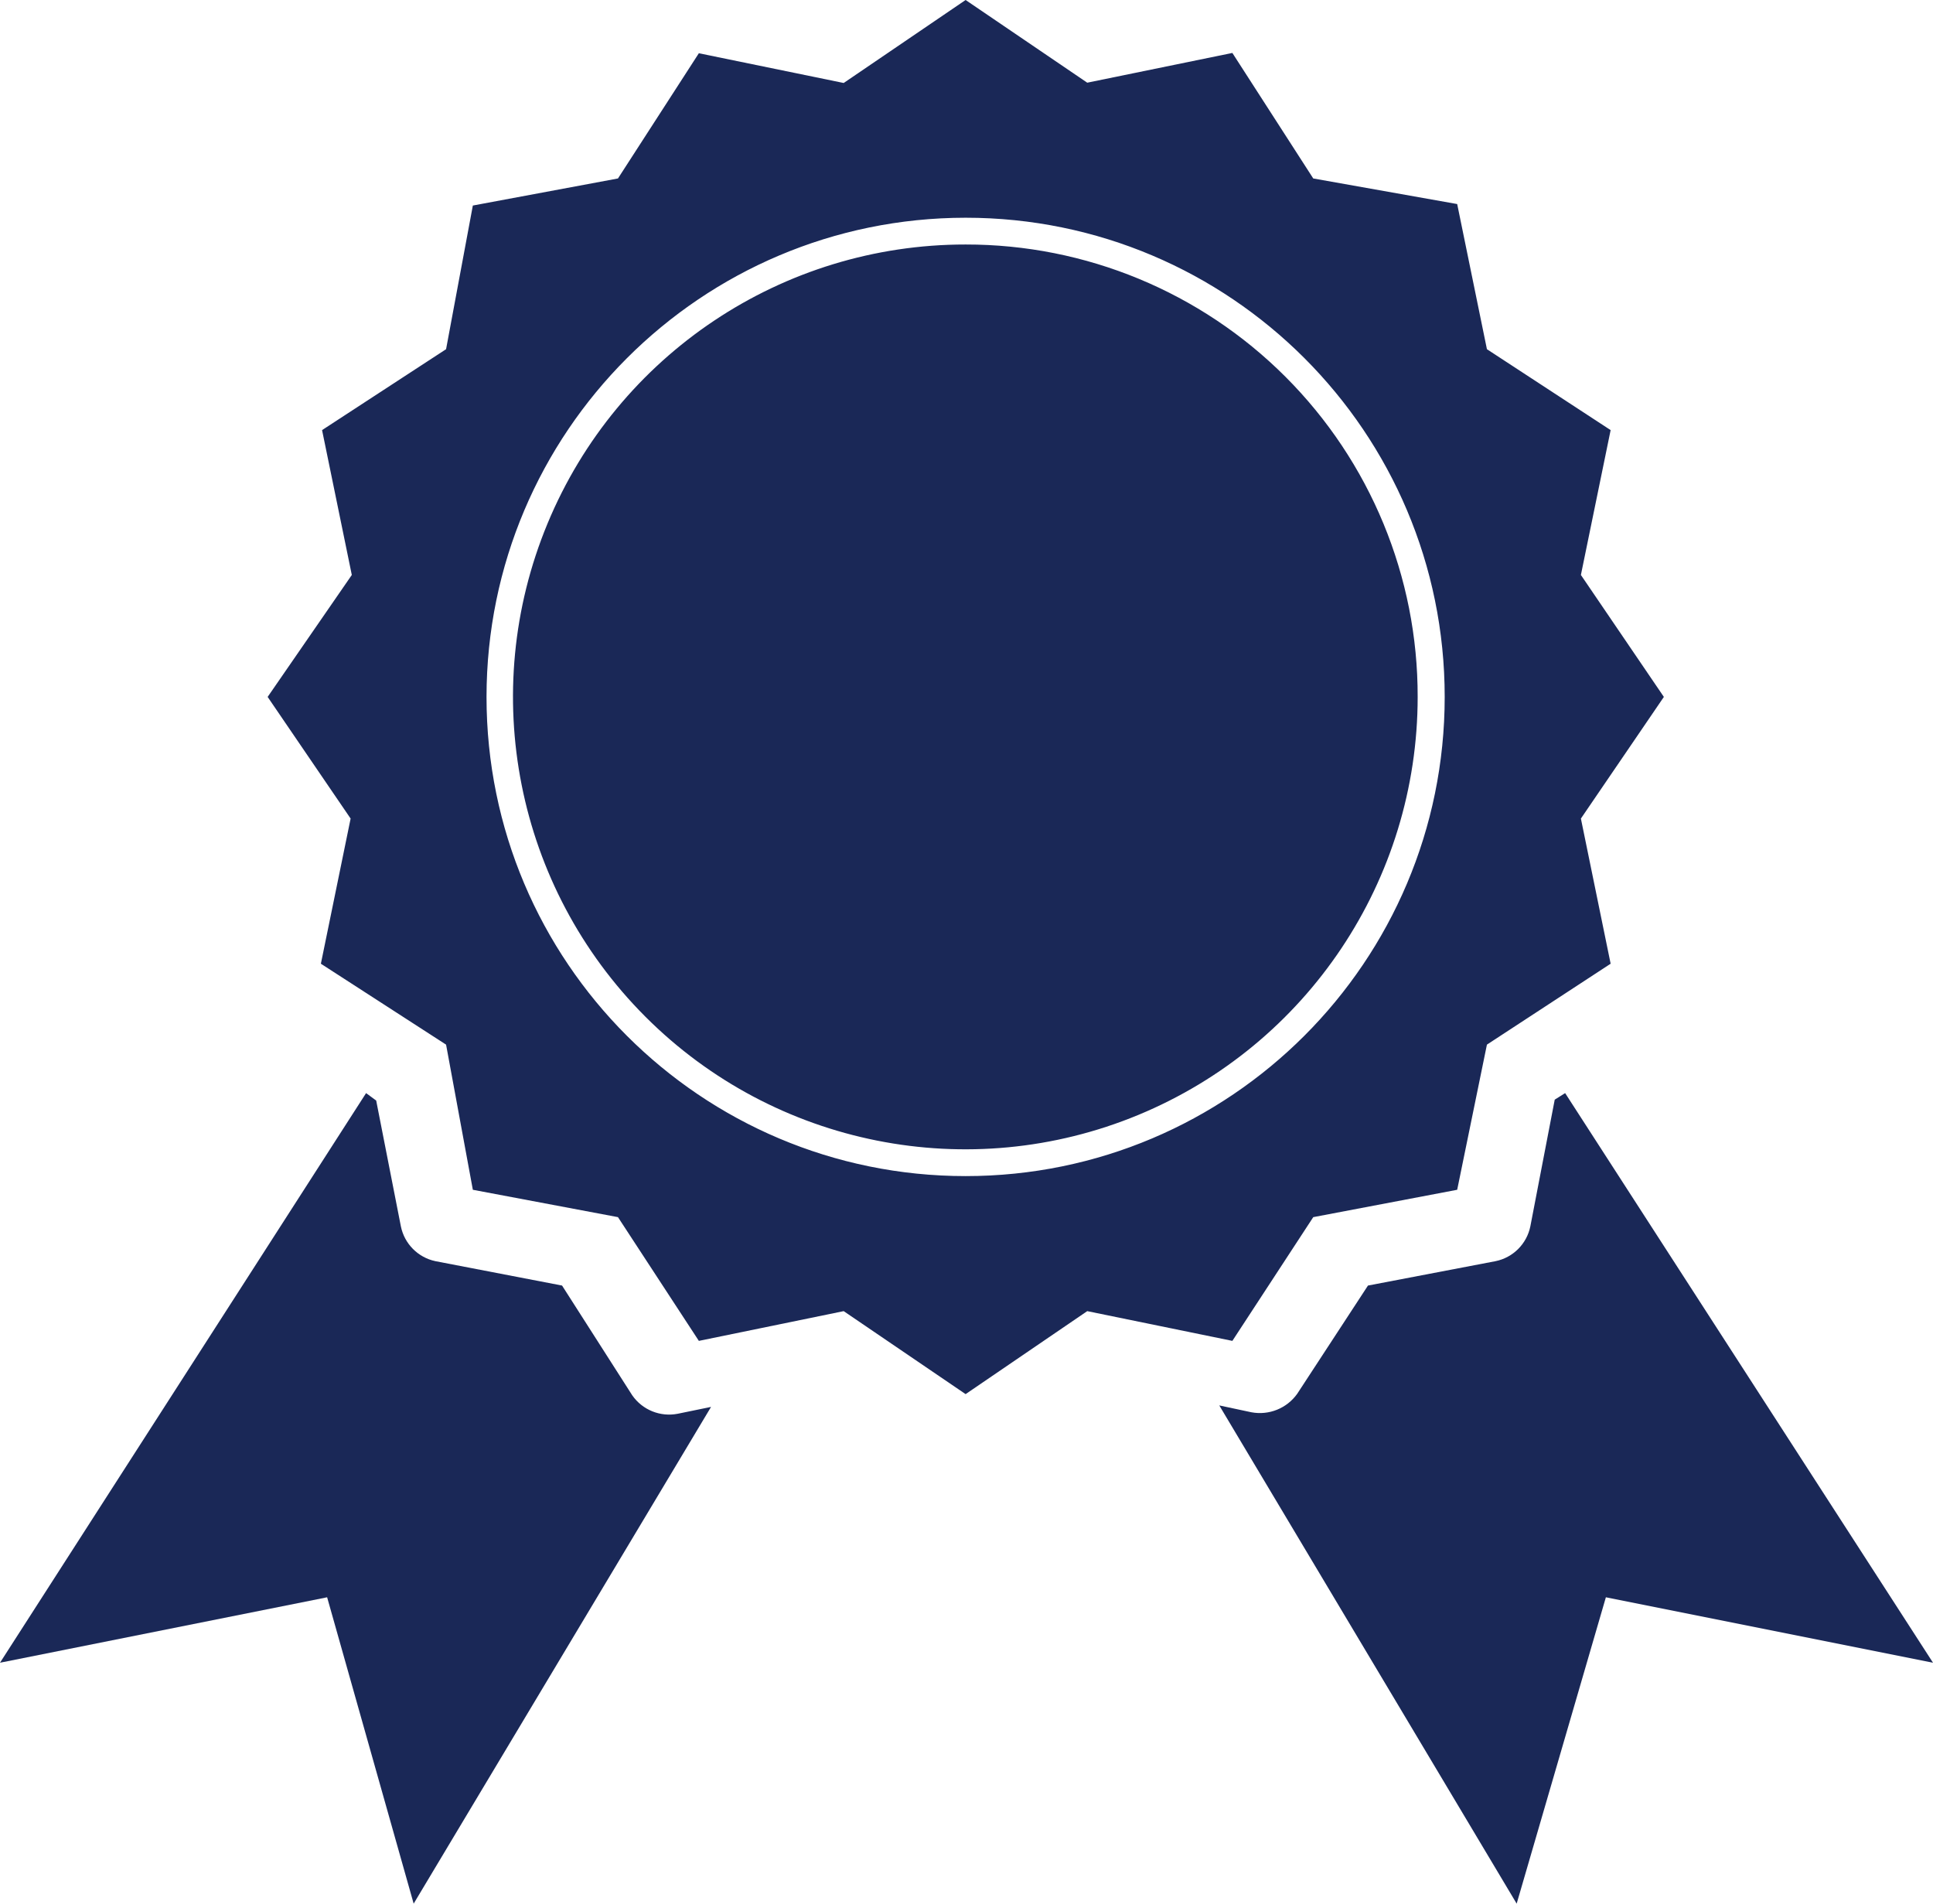
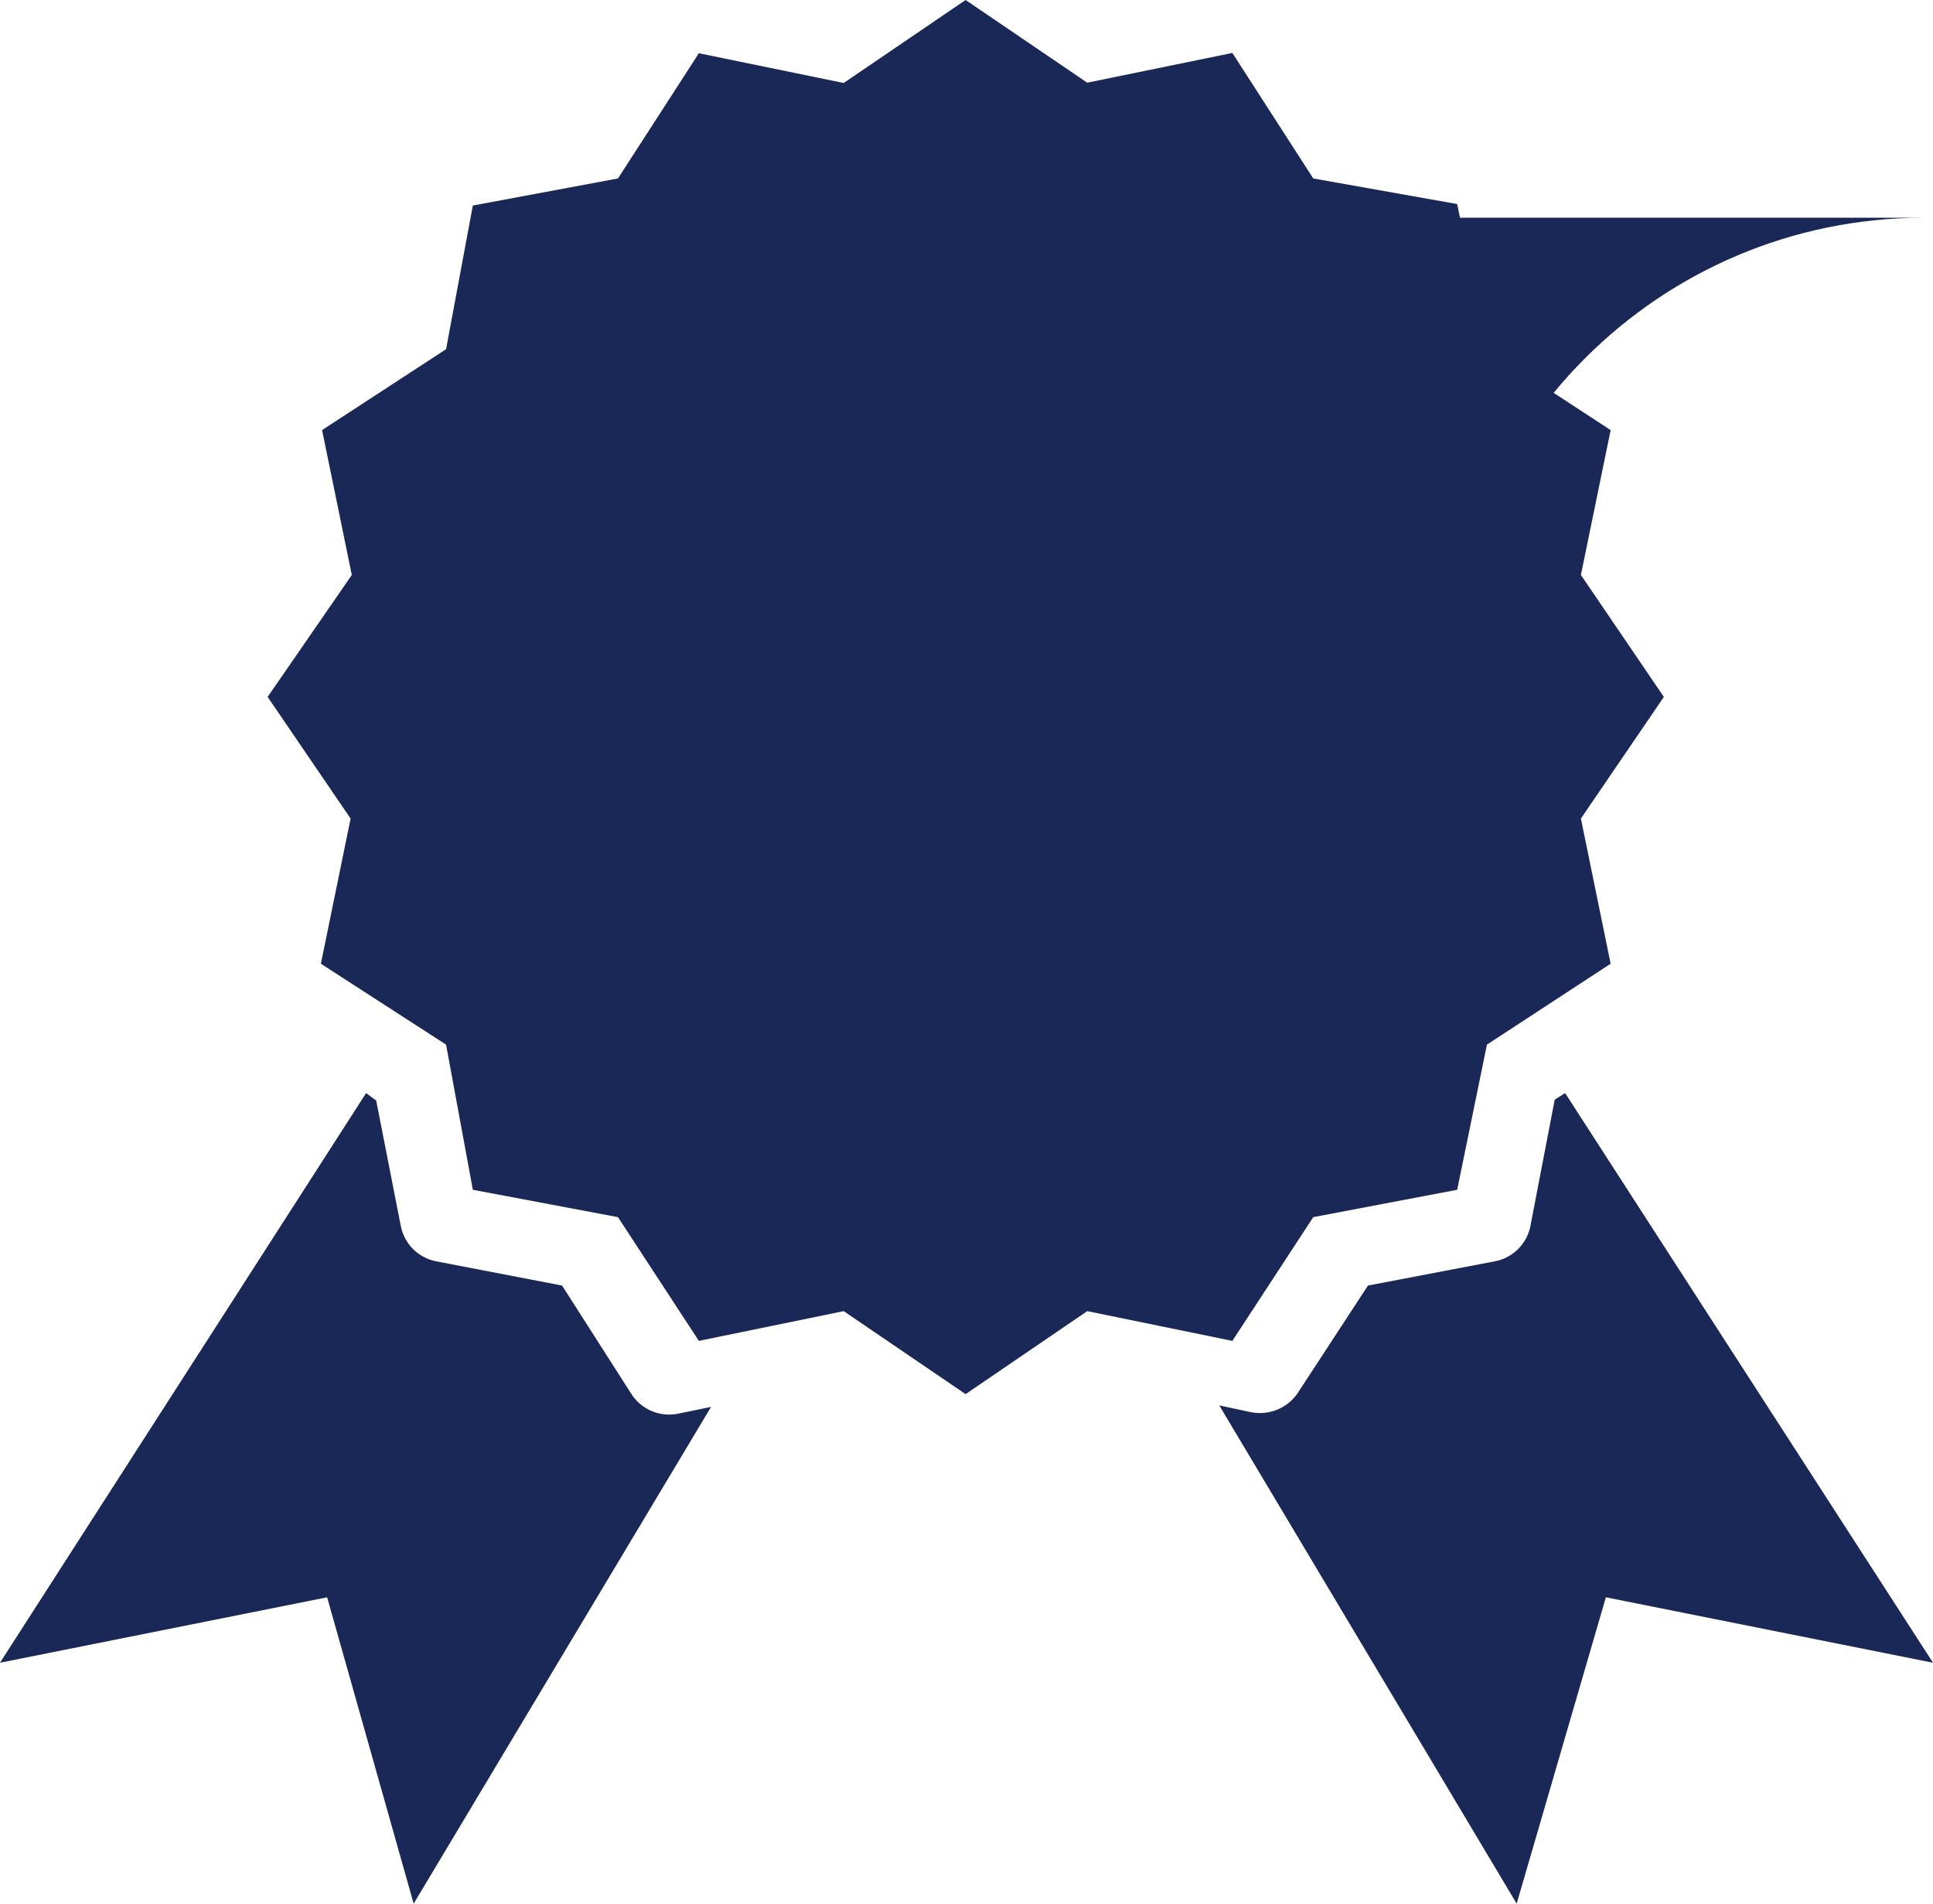
<svg xmlns="http://www.w3.org/2000/svg" height="64" viewBox="0 0 65 64" width="65">
-   <path d="m32.47 0-4.1 2.79-4.87-1-2.72 4.21-4.88.91-.9 4.83-4.17 2.72 1 4.87-2.83 4.1 2.79 4.09-1 4.88 4.21 2.72.9 4.88 4.88.92 2.72 4.16 4.87-1 4.1 2.79 4.09-2.79 4.88 1 2.72-4.16 4.84-.92 1-4.88 4.16-2.72-1-4.88 2.79-4.09-2.79-4.1 1-4.87-4.16-2.72-1-4.88-4.84-.86-2.72-4.22-4.88 1zm0 7.32c8.897 0 16.11 7.213 16.11 16.11s-7.213 16.11-16.11 16.11-16.11-7.213-16.11-16.11c.006-8.895 7.215-16.104 16.11-16.11zm0 .9c-6.153-.004-11.702 3.699-14.059 9.382-2.357 5.683-1.059 12.227 3.291 16.579 4.349 4.352 10.892 5.655 16.577 3.302 5.685-2.354 9.392-7.9 9.392-14.053.008-4.035-1.591-7.906-4.443-10.76-2.852-2.854-6.723-4.455-10.757-4.45zm-20.16 28.53-12.31 19.15 11-2.2 2.91 10.3 10-16.7-1.12.23c-.588.115-1.188-.128-1.53-.62l-2.36-3.69-4.26-.82c-.585-.124-1.041-.584-1.16-1.17l-.83-4.23zm40.32 0-.35.22-.82 4.26c-.12.589-.581 1.05-1.17 1.17l-4.29.82-2.38 3.64c-.348.489-.95.731-1.54.62l-1.08-.23 10 16.75 3-10.3 11 2.2z" fill="#1a2857" />
+   <path d="m32.47 0-4.1 2.79-4.87-1-2.72 4.21-4.88.91-.9 4.83-4.17 2.72 1 4.87-2.83 4.1 2.79 4.09-1 4.88 4.21 2.72.9 4.88 4.88.92 2.72 4.16 4.87-1 4.1 2.79 4.09-2.79 4.88 1 2.72-4.16 4.84-.92 1-4.88 4.16-2.72-1-4.88 2.79-4.09-2.79-4.1 1-4.87-4.16-2.72-1-4.88-4.84-.86-2.72-4.22-4.88 1zm0 7.32c8.897 0 16.11 7.213 16.11 16.11c.006-8.895 7.215-16.104 16.11-16.11zm0 .9c-6.153-.004-11.702 3.699-14.059 9.382-2.357 5.683-1.059 12.227 3.291 16.579 4.349 4.352 10.892 5.655 16.577 3.302 5.685-2.354 9.392-7.9 9.392-14.053.008-4.035-1.591-7.906-4.443-10.76-2.852-2.854-6.723-4.455-10.757-4.45zm-20.16 28.53-12.31 19.15 11-2.2 2.91 10.3 10-16.7-1.12.23c-.588.115-1.188-.128-1.53-.62l-2.36-3.69-4.26-.82c-.585-.124-1.041-.584-1.16-1.17l-.83-4.23zm40.32 0-.35.22-.82 4.26c-.12.589-.581 1.05-1.17 1.17l-4.29.82-2.38 3.64c-.348.489-.95.731-1.54.62l-1.08-.23 10 16.75 3-10.3 11 2.2z" fill="#1a2857" />
</svg>